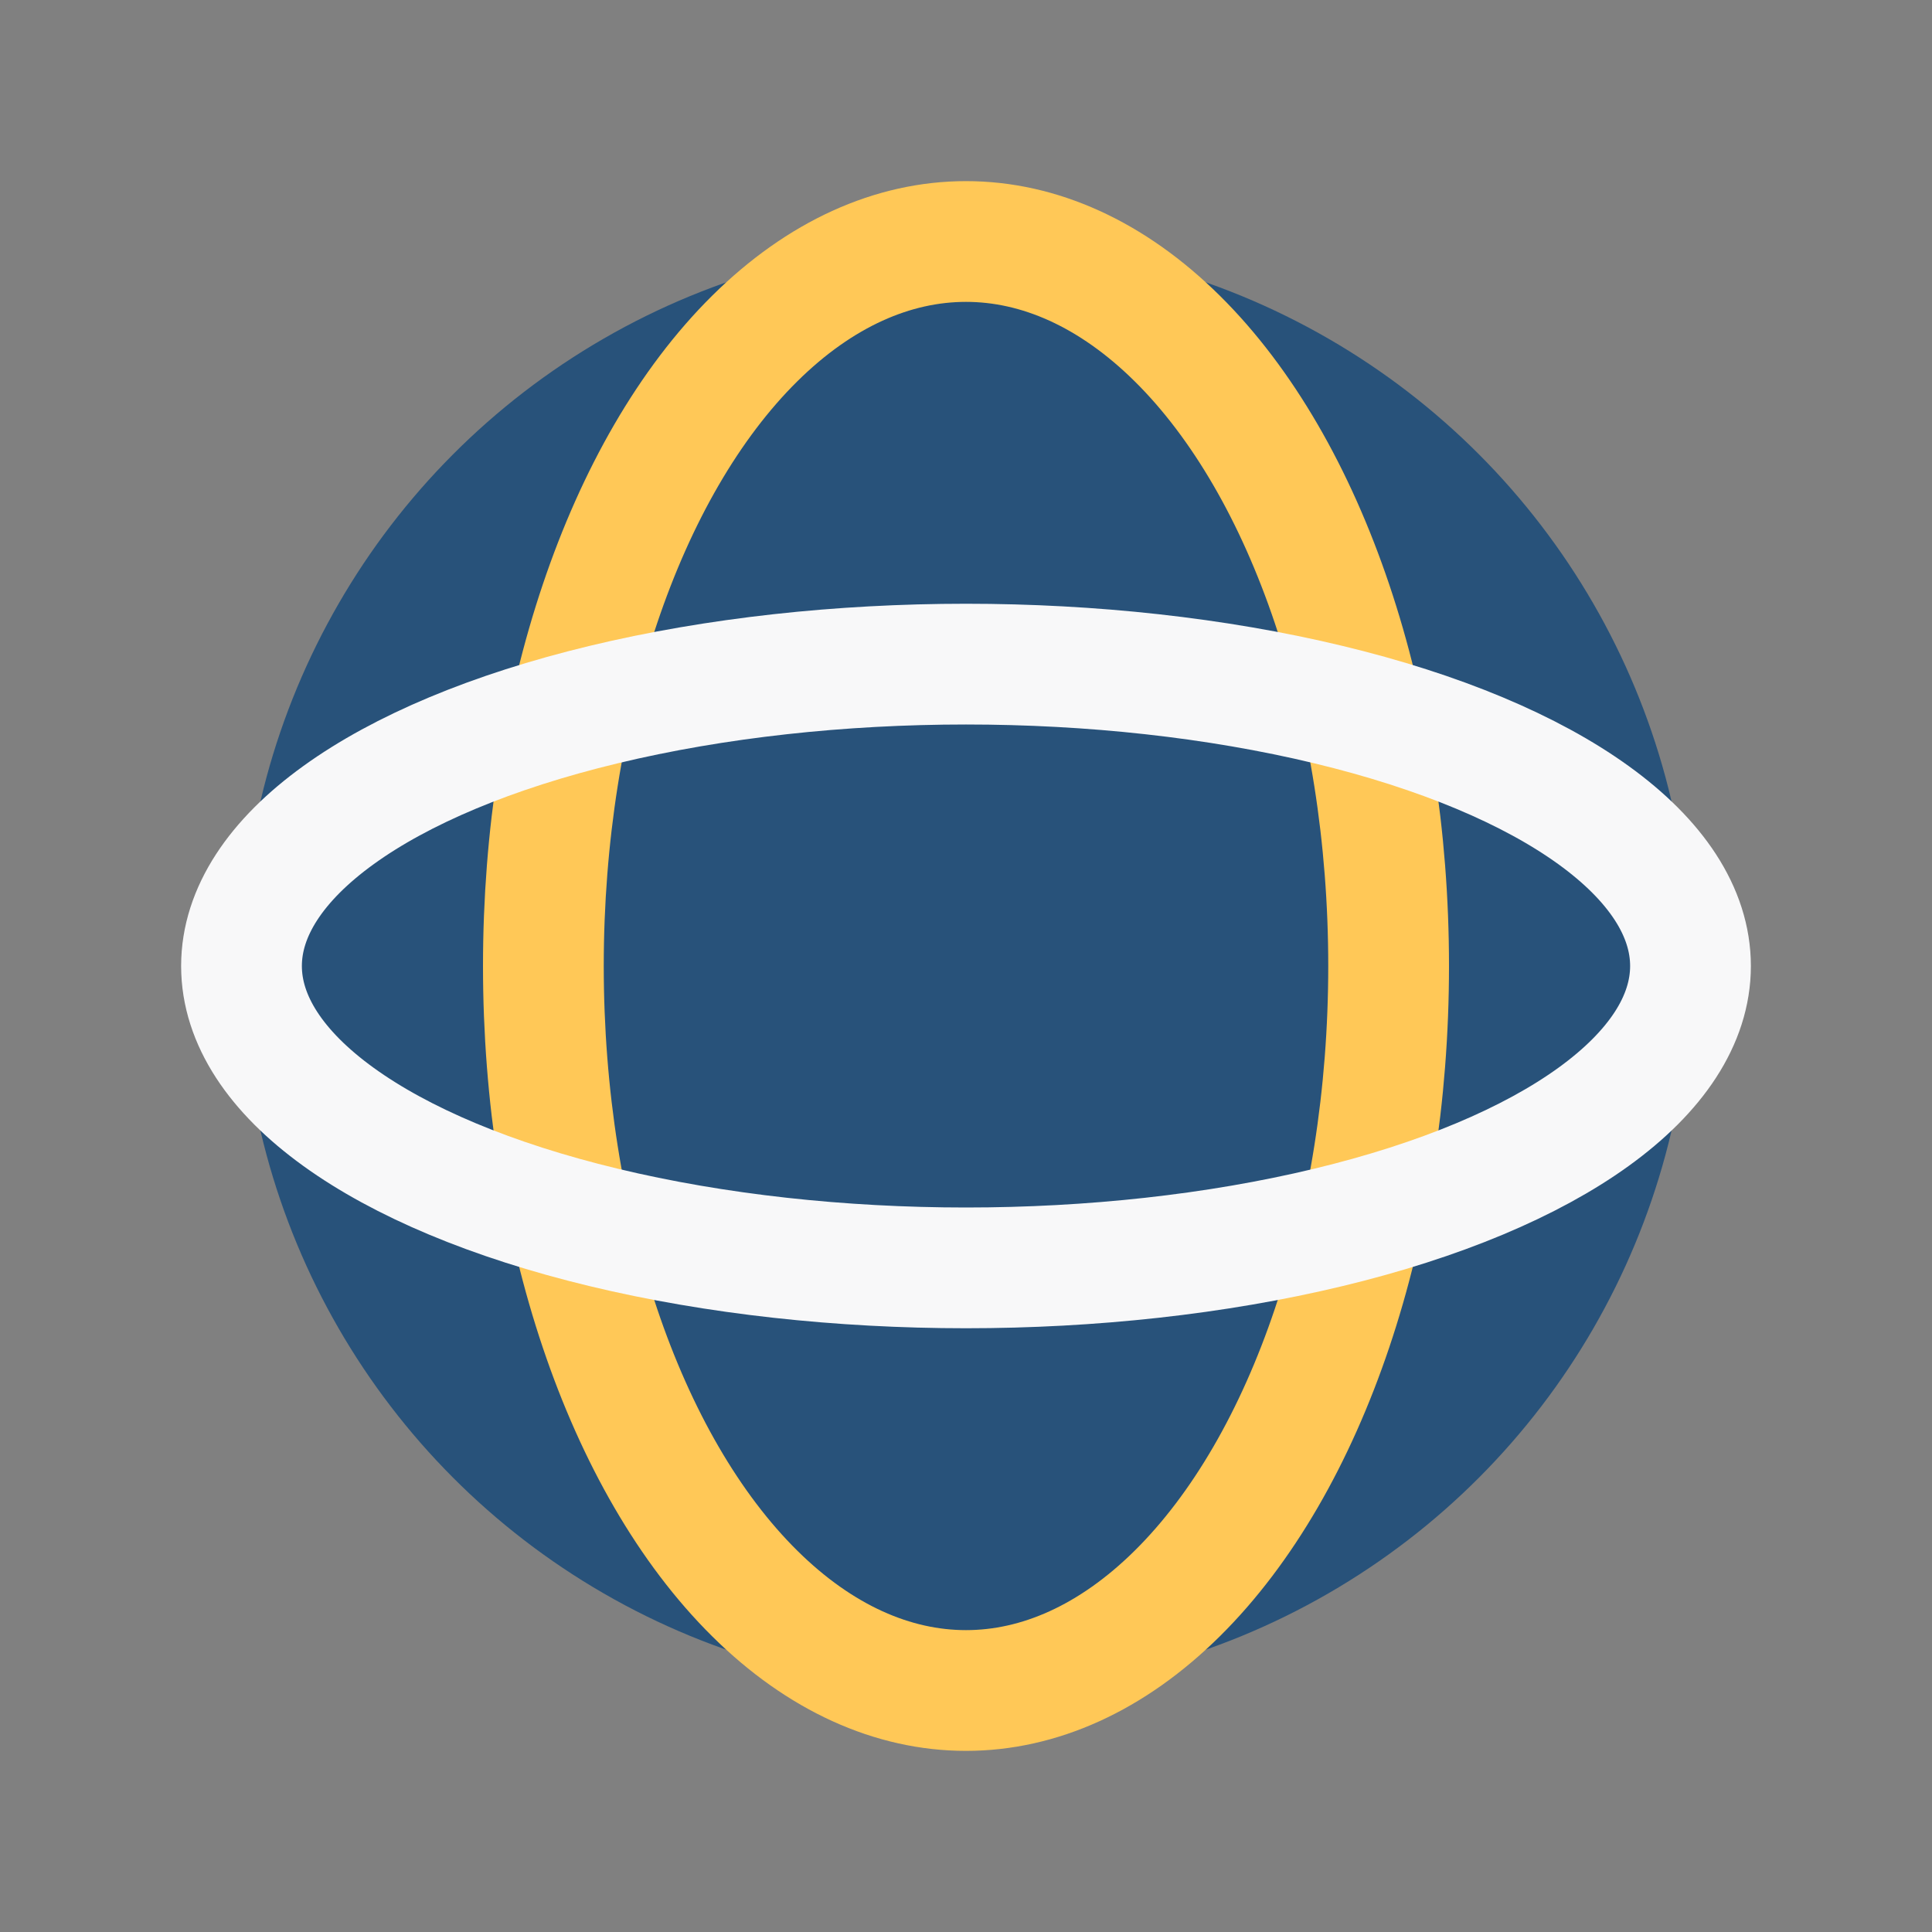
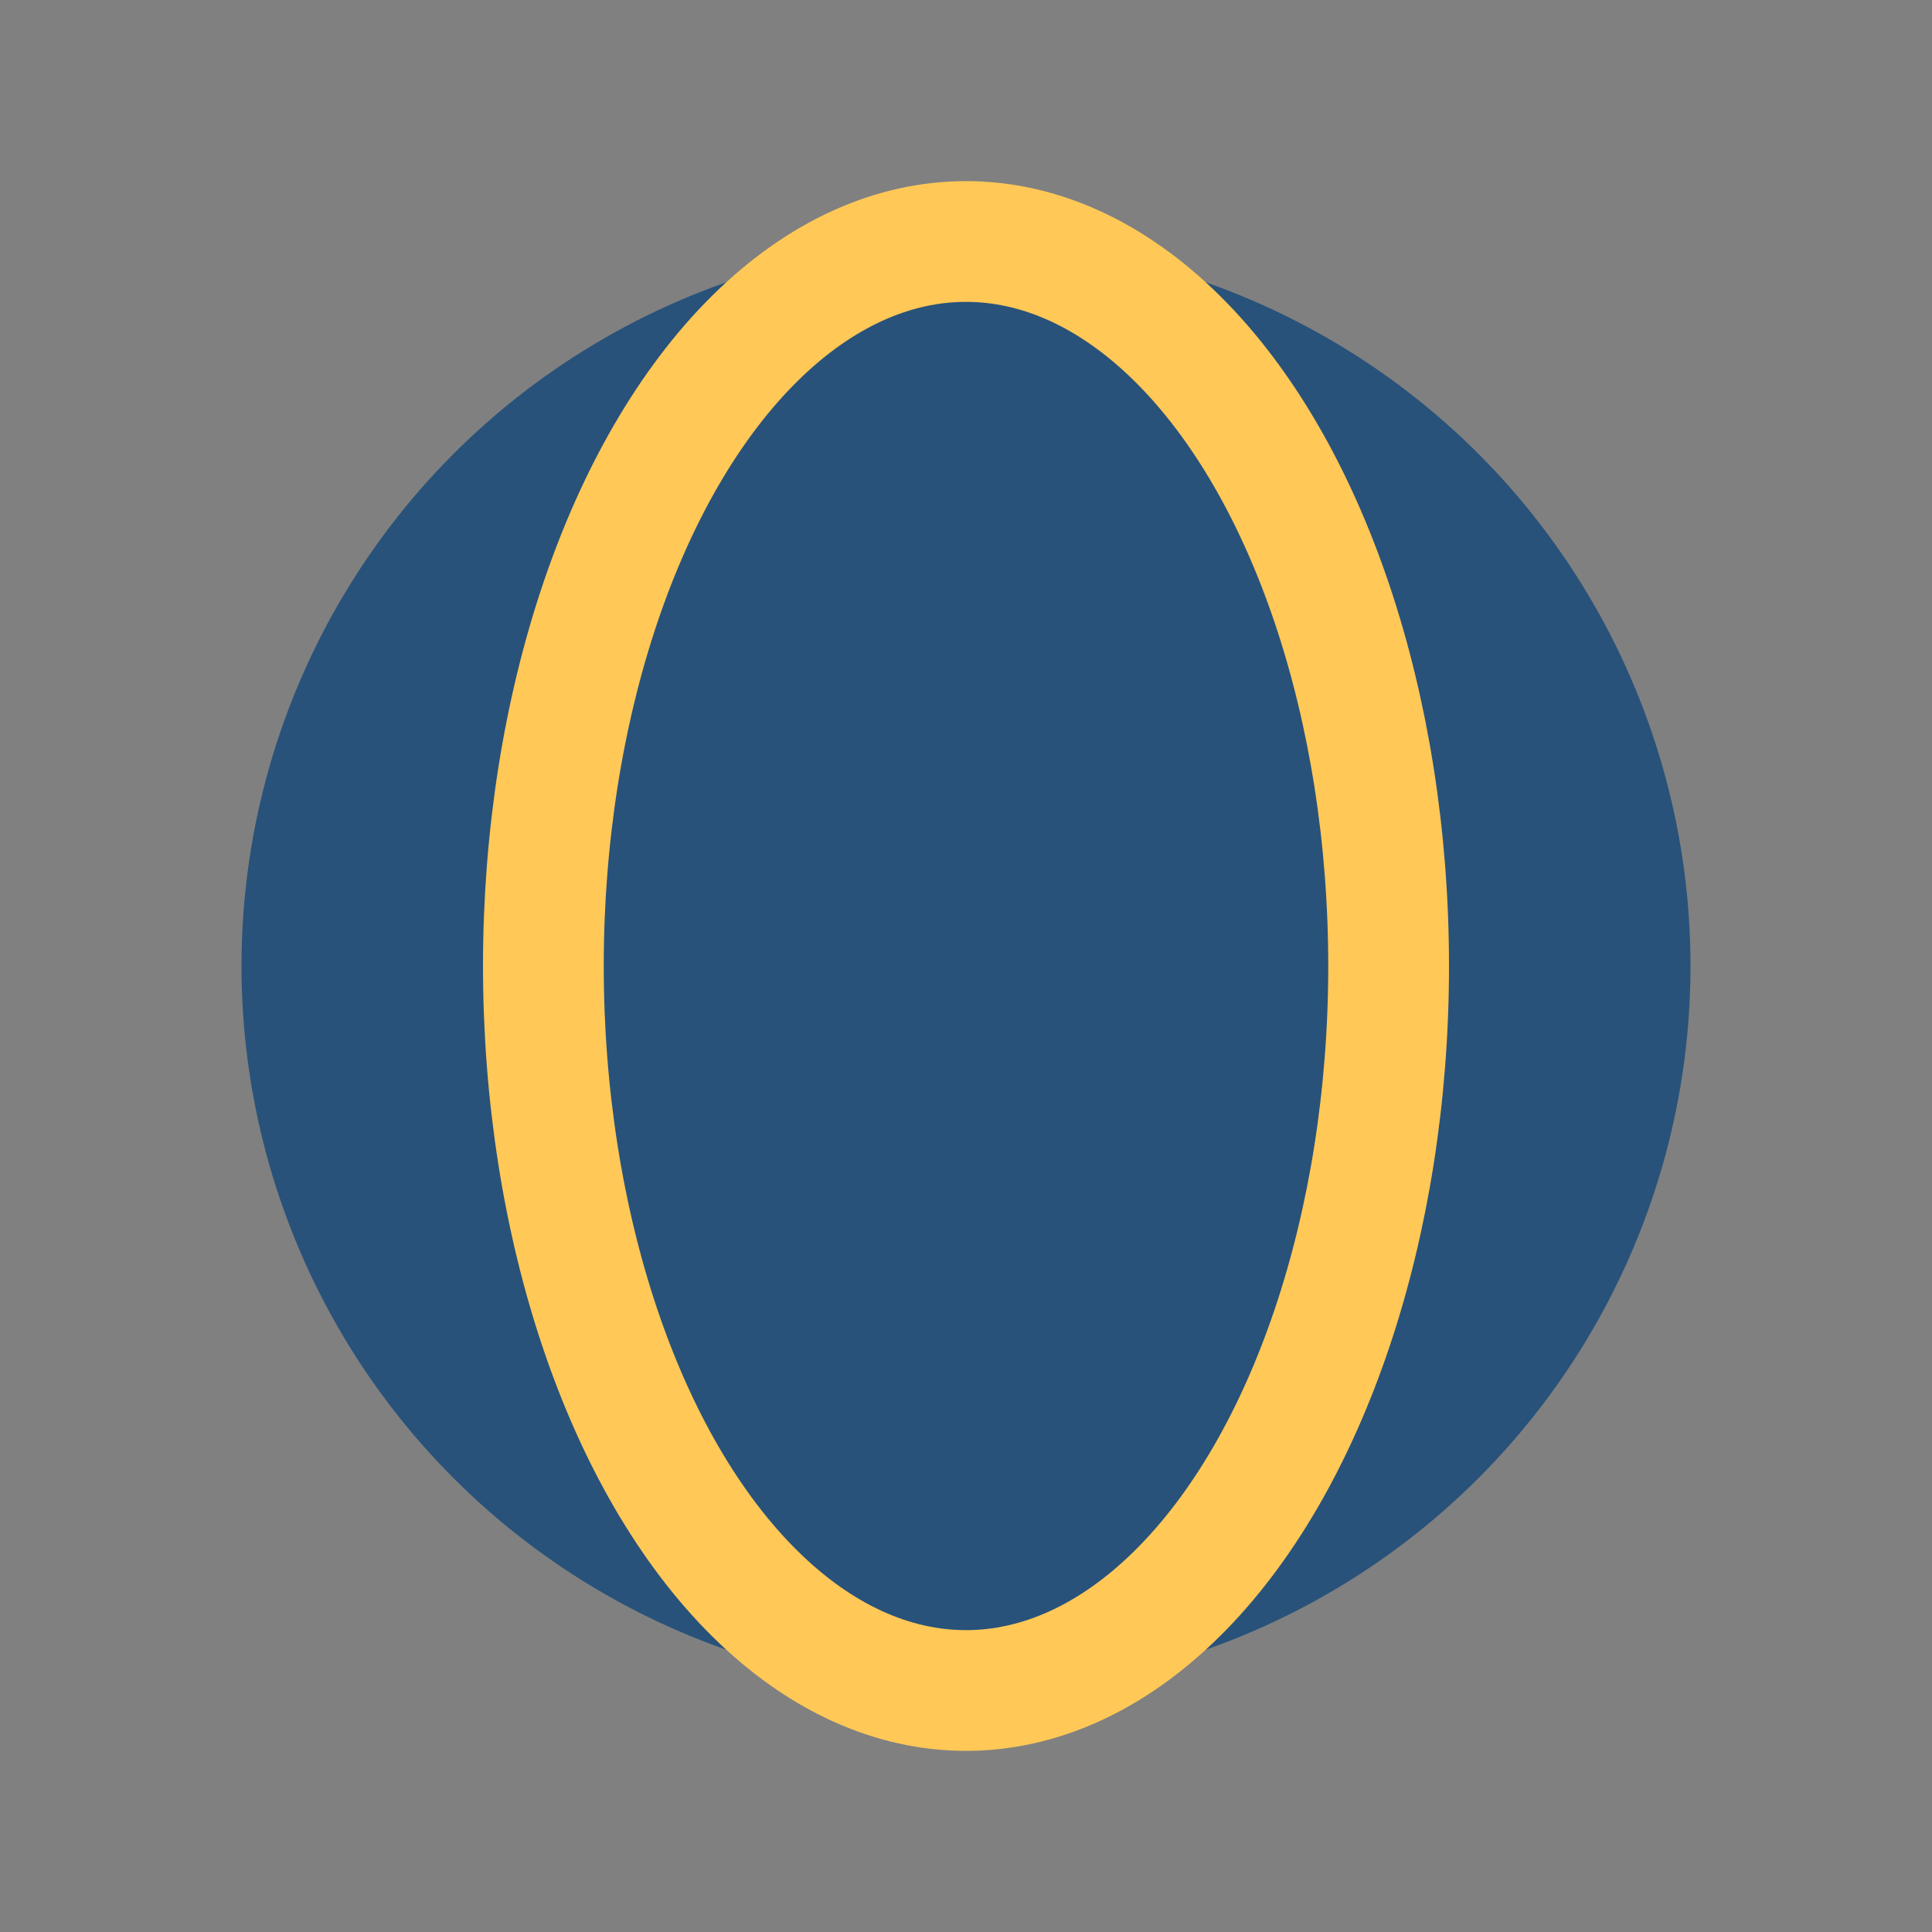
<svg xmlns="http://www.w3.org/2000/svg" width="32" height="32" viewBox="0 0 32 32">
  <rect x="0" y="0" width="32" height="32" fill="#808080" stroke="none" />
  <circle cx="16" cy="16" r="12" fill="#28527a" />
  <ellipse cx="16" cy="16" rx="7" ry="12" fill="none" stroke="#ffc857" stroke-width="2" />
-   <ellipse cx="16" cy="16" rx="12" ry="5" fill="none" stroke="#f8f8f9" stroke-width="2" />
</svg>